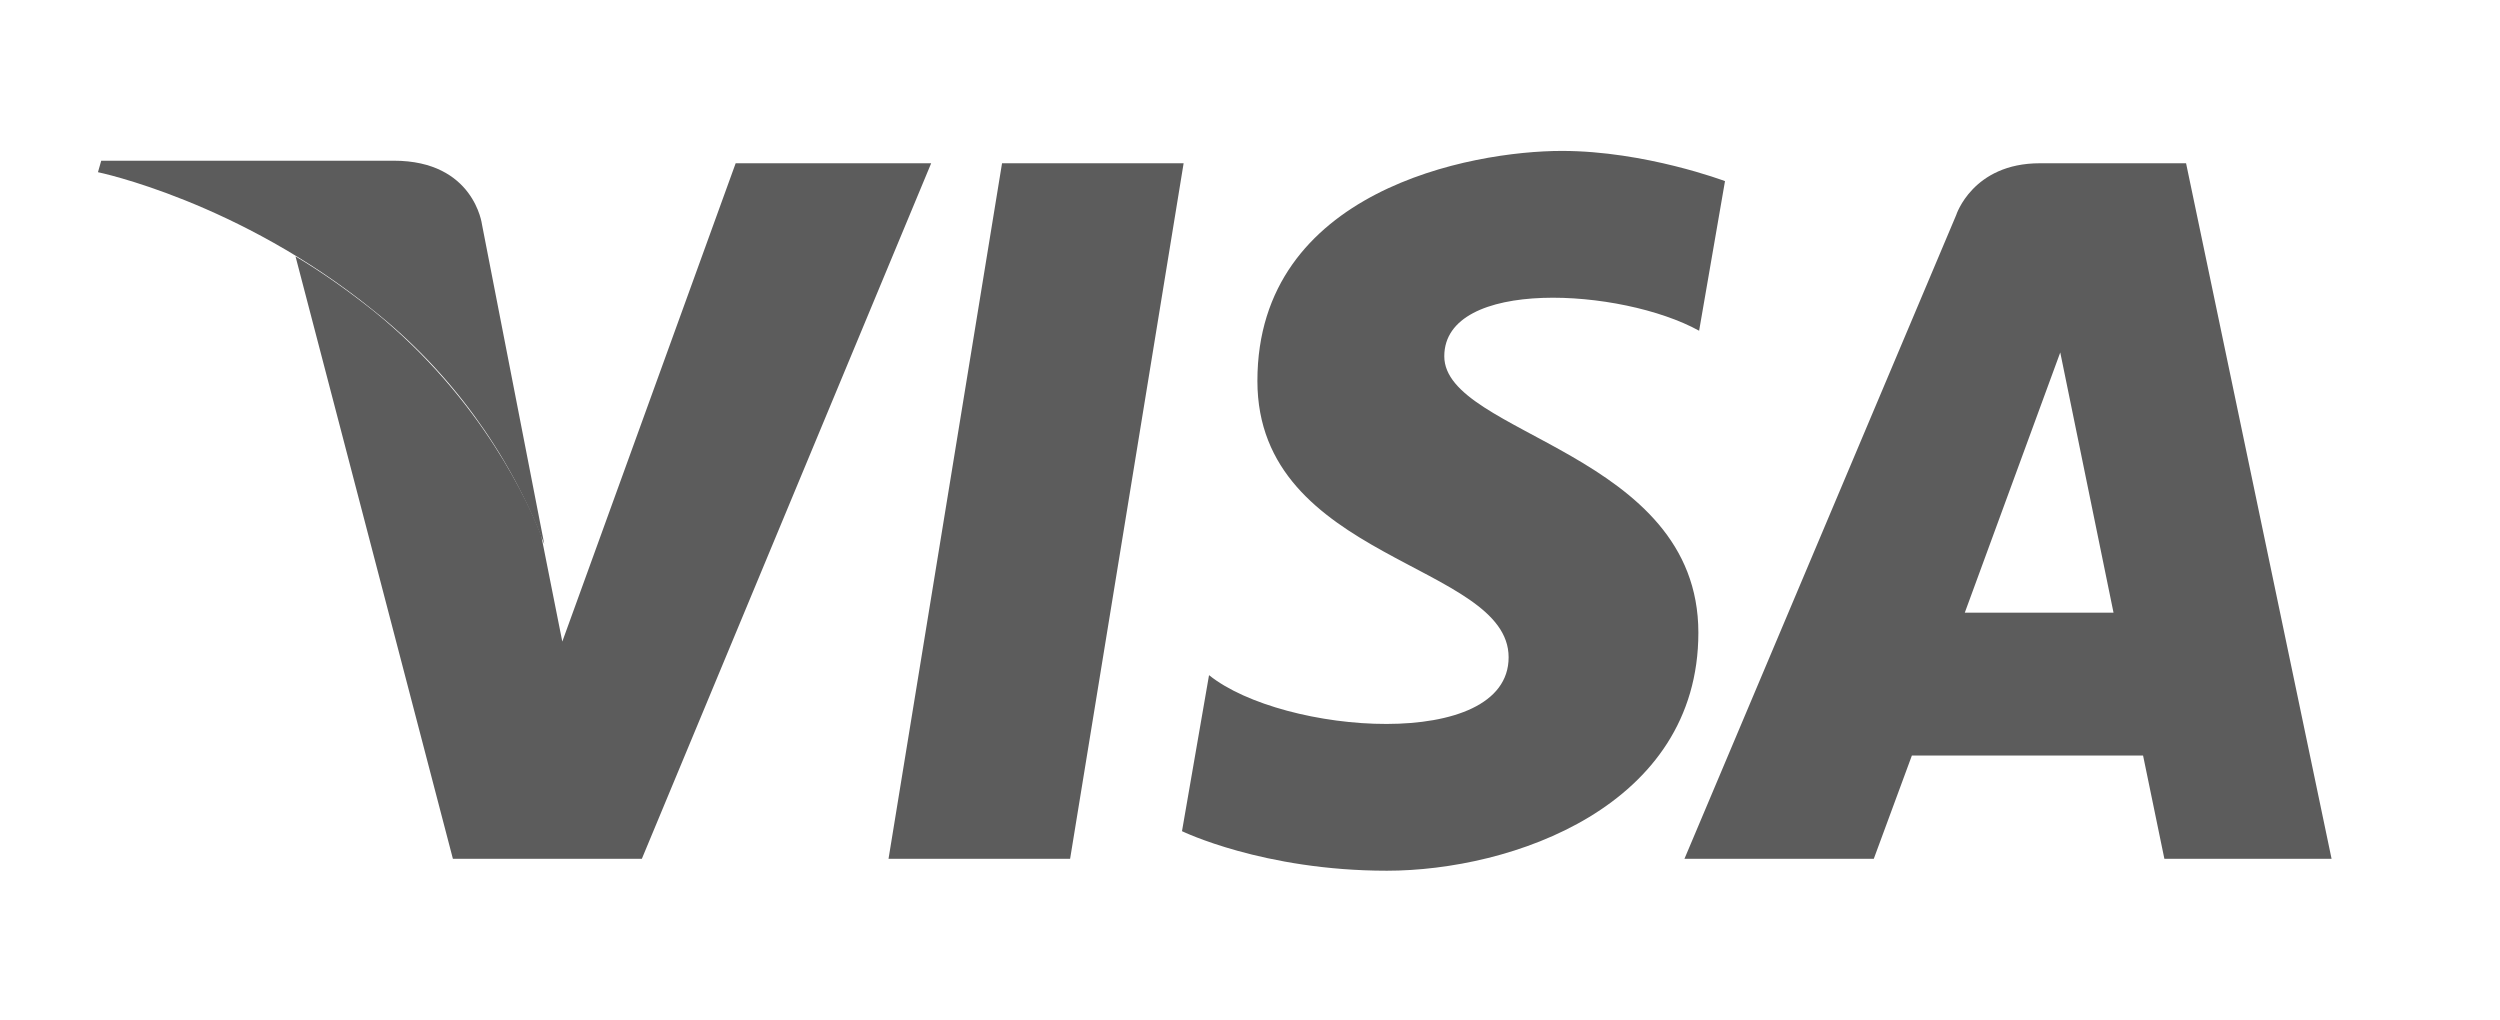
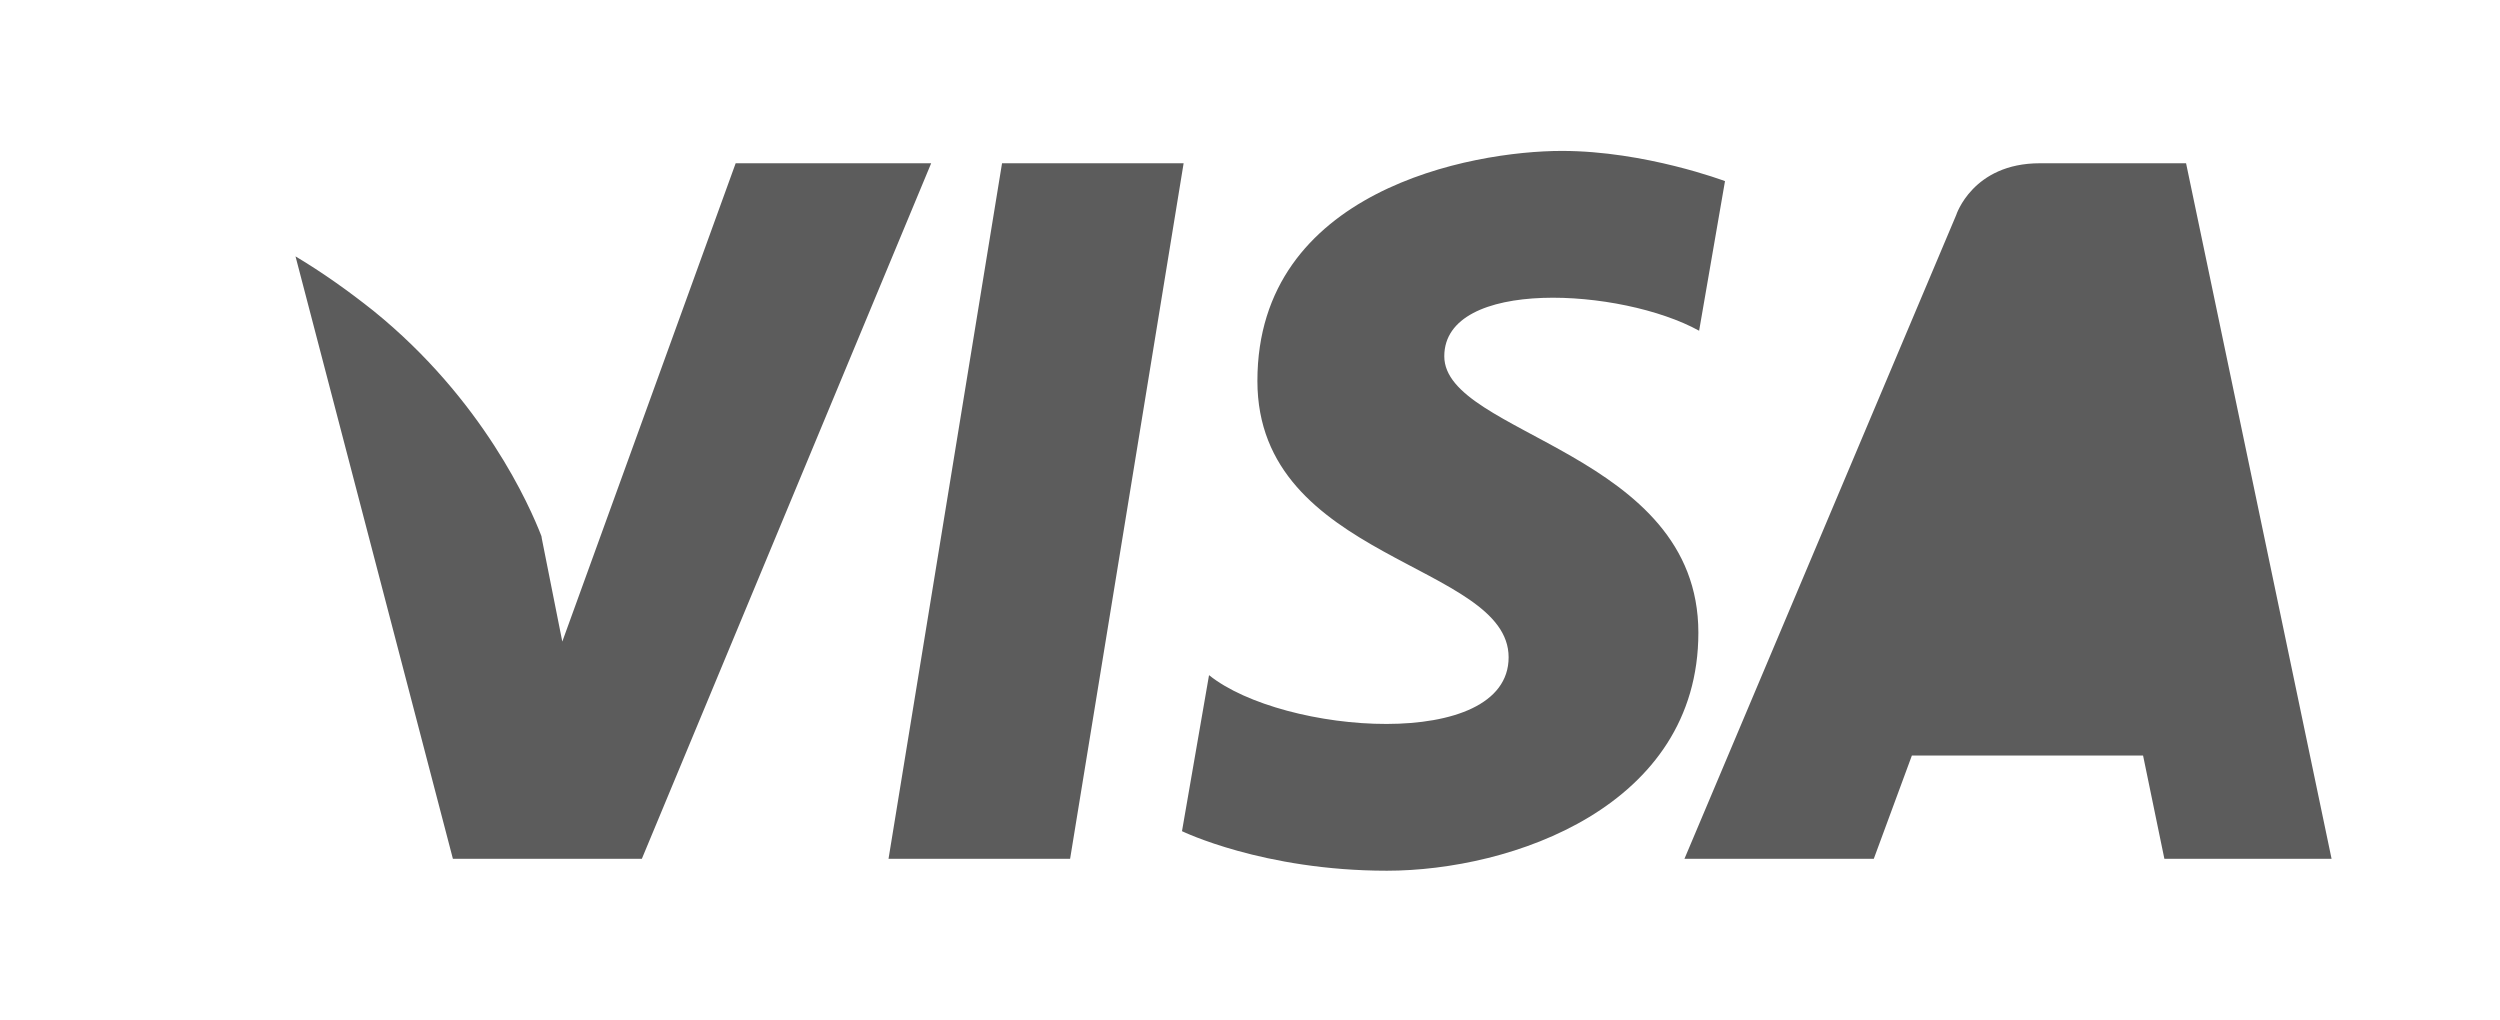
<svg xmlns="http://www.w3.org/2000/svg" width="49" height="20" viewBox="0 0 49 20" fill="none">
-   <path d="M20.966 16.833H17.415L19.64 3.2H23.199L20.974 16.833H20.966ZM42.429 16.833H45.699L42.847 3.2H39.98C38.662 3.2 38.341 4.216 38.341 4.216L33.015 16.833H36.726L37.473 14.808H42.004L42.422 16.833H42.429ZM38.51 12.008L40.381 6.908L41.425 12.008H38.51ZM33.304 6.475L33.81 3.55C33.81 3.55 32.244 2.958 30.613 2.958C28.846 2.958 24.645 3.725 24.645 7.466C24.645 10.991 29.569 11.033 29.569 12.883C29.569 14.733 25.151 14.4 23.697 13.233L23.167 16.291C23.167 16.291 24.757 17.066 27.183 17.066C29.617 17.066 33.288 15.816 33.288 12.4C33.288 8.858 28.308 8.525 28.308 6.983C28.308 5.441 31.778 5.641 33.304 6.483V6.475ZM14.419 3.2L11.021 12.575L10.62 10.558L10.612 10.508C10.387 9.925 9.471 7.833 7.318 6.091C6.836 5.708 6.322 5.341 5.792 5.025L8.877 16.833H12.58L18.251 3.2H14.419Z" fill="#5C5C5C" />
-   <path d="M10.668 10.667L9.447 4.4C9.447 4.4 9.294 3.15 7.72 3.15H1.984L1.92 3.375C1.92 3.375 4.675 3.942 7.318 6.084C8.812 7.271 9.969 8.854 10.668 10.667Z" fill="#5C5C5C" />
+   <path d="M20.966 16.833H17.415L19.64 3.2H23.199L20.974 16.833H20.966ZM42.429 16.833H45.699L42.847 3.2H39.98C38.662 3.2 38.341 4.216 38.341 4.216L33.015 16.833H36.726L37.473 14.808H42.004L42.422 16.833H42.429ZM38.51 12.008L41.425 12.008H38.51ZM33.304 6.475L33.81 3.55C33.81 3.55 32.244 2.958 30.613 2.958C28.846 2.958 24.645 3.725 24.645 7.466C24.645 10.991 29.569 11.033 29.569 12.883C29.569 14.733 25.151 14.4 23.697 13.233L23.167 16.291C23.167 16.291 24.757 17.066 27.183 17.066C29.617 17.066 33.288 15.816 33.288 12.4C33.288 8.858 28.308 8.525 28.308 6.983C28.308 5.441 31.778 5.641 33.304 6.483V6.475ZM14.419 3.2L11.021 12.575L10.62 10.558L10.612 10.508C10.387 9.925 9.471 7.833 7.318 6.091C6.836 5.708 6.322 5.341 5.792 5.025L8.877 16.833H12.58L18.251 3.2H14.419Z" fill="#5C5C5C" />
</svg>